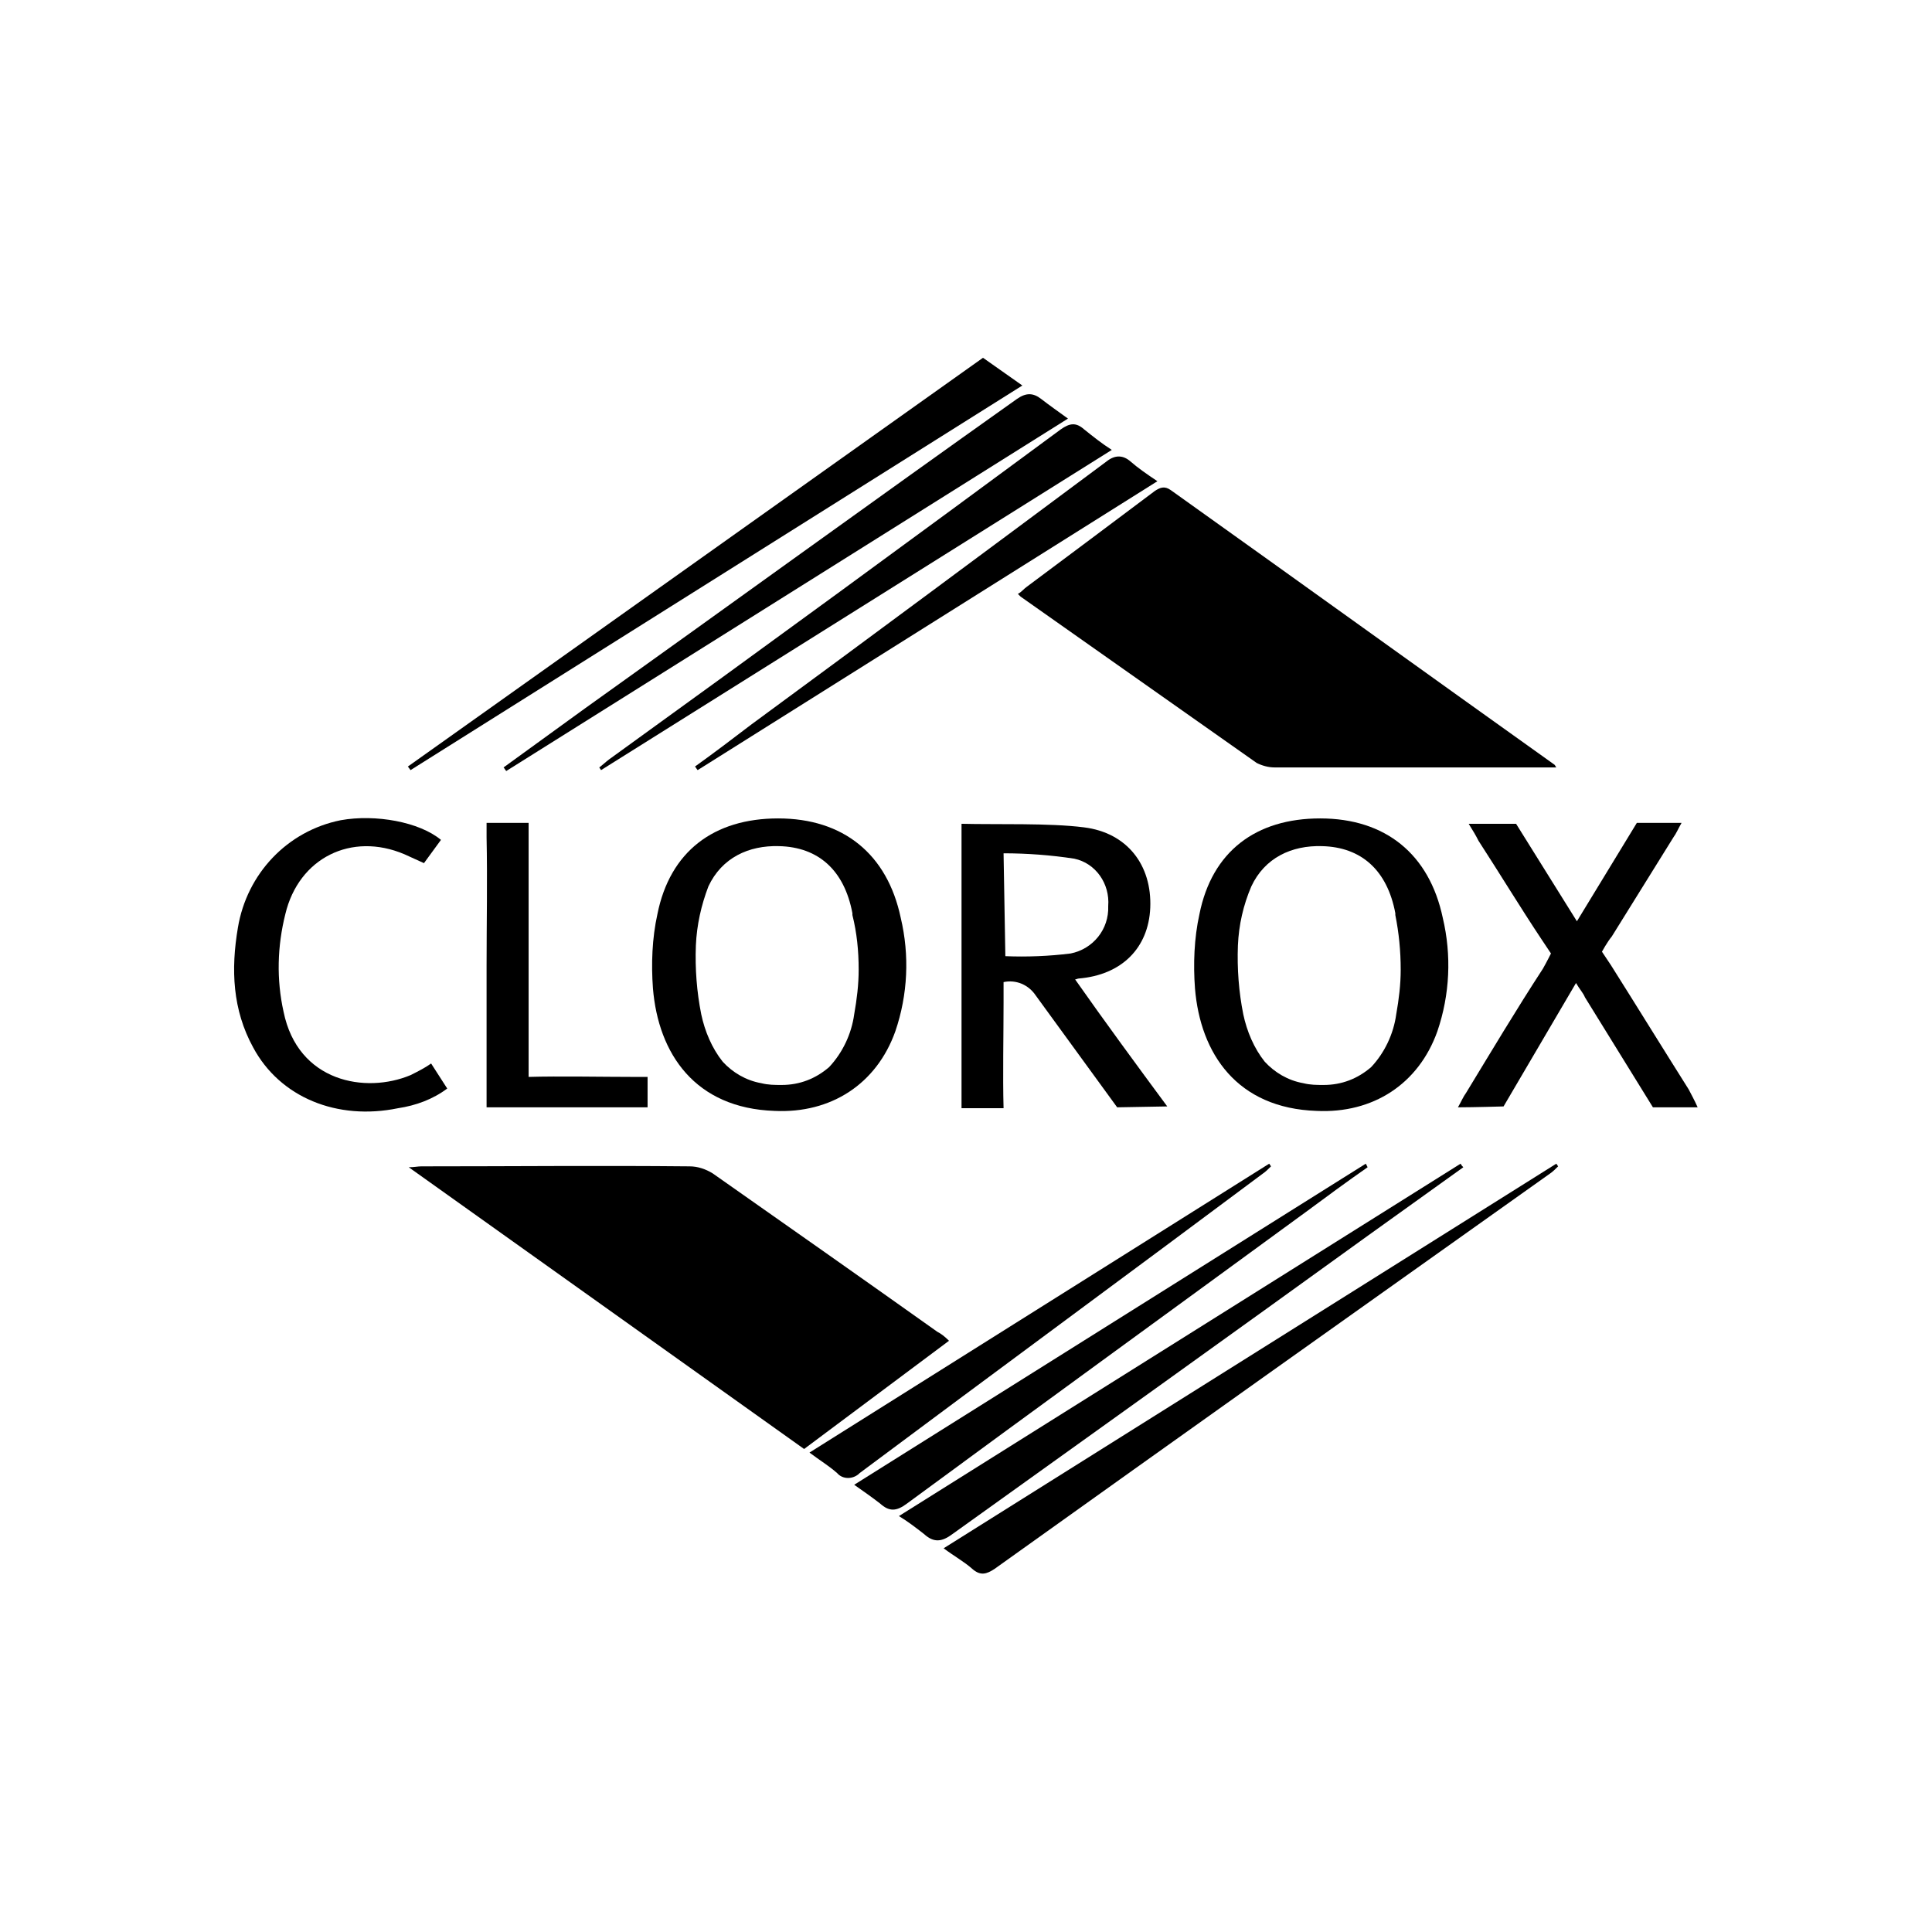
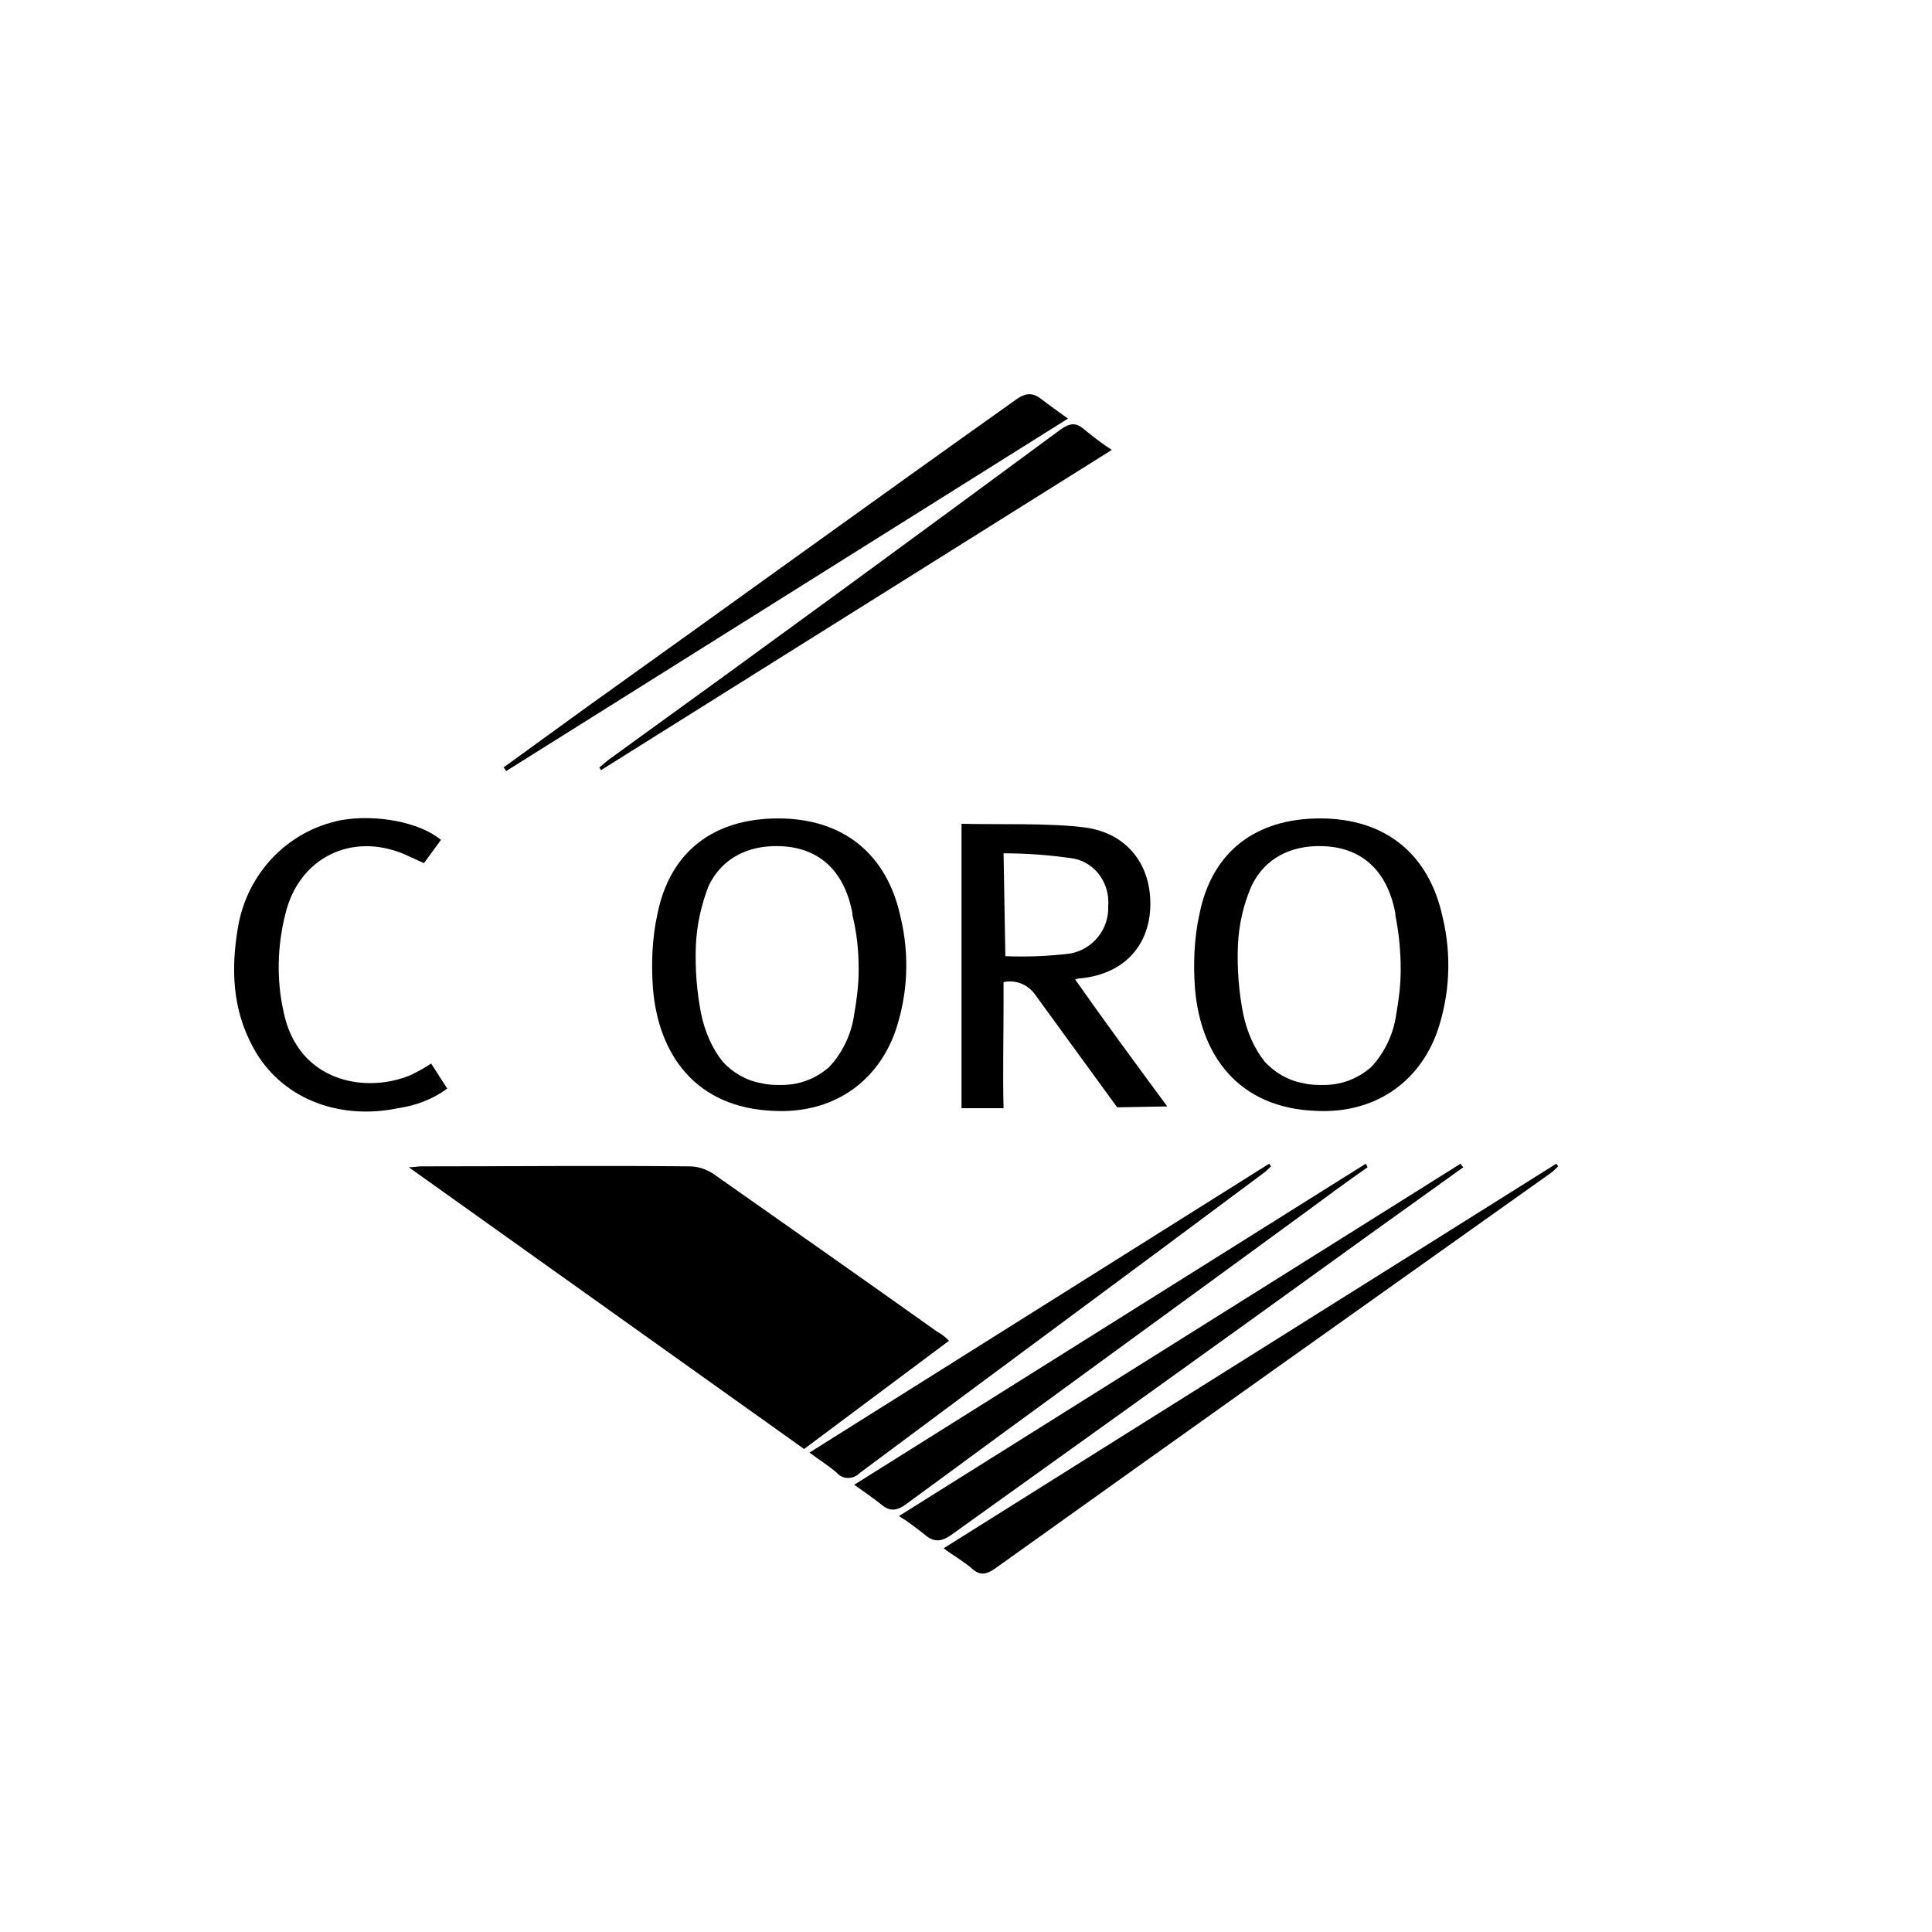
<svg xmlns="http://www.w3.org/2000/svg" style="enable-background:new 0 0 216 216;" viewBox="0 0 216 216" y="0px" x="0px" id="Artwork" version="1.1">
  <path d="M104.8,148.9c-8.3-5.9-16.7-11.8-25.1-17.7c-0.8-0.5-1.7-0.8-2.6-0.8c-10-0.1-20,0-30,0c-0.4,0-0.8,0.1-1.4,0.1L89.9,162&#10; l16.2-12.1C105.6,149.4,105.2,149.1,104.8,148.9z" />
-   <path d="M114.8,65.6c-0.3,0.2-0.6,0.6-1,0.8c0.1,0.1,0.2,0.2,0.3,0.3c8.8,6.2,17.6,12.4,26.4,18.6c0.6,0.3,1.3,0.5,2,0.5&#10; c7.7,0,15.4,0,23,0h8.5c-0.1-0.1-0.1-0.2-0.2-0.3c-14.3-10.2-28.6-20.5-42.9-30.7c-0.7-0.5-1.2-0.3-1.8,0.1&#10; C124.3,58.5,119.5,62.1,114.8,65.6z" />
  <path d="M112.2,109.8c1.4-0.3,2.8,0.3,3.6,1.5l9.1,12.5l5.6-0.1c-3.4-4.6-7-9.5-10.3-14.2c0.1,0,0.3-0.1,0.4-0.1&#10; c4.8-0.4,7.8-3.4,8-7.9c0.2-4.8-2.6-8.4-7.4-9c-3.9-0.5-9.8-0.3-13.7-0.4v2c0,8.9,0,20.9,0,29.8h4.7c-0.1-3.5,0-8.4,0-11.8&#10; L112.2,109.8z M112.2,95.4c2.6,0,5.3,0.2,7.9,0.6c2.4,0.5,4,2.8,3.8,5.3c0.1,2.6-1.7,4.8-4.2,5.3c-2.4,0.3-4.9,0.4-7.3,0.3&#10; L112.2,95.4z" />
  <path d="M147.6,91.5c-7.2,0-12.1,3.7-13.5,10.7c-0.6,2.7-0.7,5.6-0.5,8.3c0.6,7.3,4.7,13.4,13.6,13.7c6.3,0.3,11.4-3,13.5-8.9&#10; c1.4-4.1,1.6-8.5,0.6-12.7C159.8,95.5,154.9,91.5,147.6,91.5z M156.6,108.4c0,1.7-0.2,3.3-0.5,5c-0.3,2.2-1.3,4.3-2.8,5.9&#10; c-1.5,1.3-3.3,2-5.3,2c-0.8,0-1.5,0-2.3-0.2c-1.7-0.3-3.2-1.2-4.3-2.4c-1.2-1.5-2-3.4-2.4-5.3c-0.5-2.5-0.7-5.1-0.6-7.7&#10; c0.1-2.3,0.6-4.5,1.5-6.6c1.5-3.2,4.5-4.6,7.9-4.5c4.4,0.1,7.3,2.7,8.2,7.5c0,0.1,0,0.2,0,0.2C156.4,104.3,156.6,106.3,156.6,108.4&#10; L156.6,108.4z" />
  <path d="M87,91.5c-7.2,0-12.1,3.7-13.5,10.7c-0.6,2.7-0.7,5.6-0.5,8.3c0.6,7.3,4.7,13.4,13.6,13.7c6.3,0.3,11.4-3,13.5-8.9&#10; c1.4-4.1,1.6-8.5,0.6-12.7C99.2,95.5,94.3,91.5,87,91.5z M96,108.4c0,1.7-0.2,3.3-0.5,5c-0.3,2.2-1.3,4.3-2.8,5.9&#10; c-1.5,1.3-3.3,2-5.3,2c-0.8,0-1.5,0-2.3-0.2c-1.7-0.3-3.2-1.2-4.3-2.4c-1.2-1.5-2-3.4-2.4-5.3c-0.5-2.5-0.7-5.1-0.6-7.7&#10; c0.1-2.3,0.6-4.5,1.4-6.6c1.5-3.2,4.5-4.6,7.9-4.5c4.4,0.1,7.3,2.7,8.2,7.5c0,0.1,0,0.2,0,0.2C95.8,104.3,96,106.3,96,108.4&#10; L96,108.4z" />
-   <path d="M188.8,121.8c-2.9-4.6-5.8-9.3-8.7-13.9c-0.4-0.6-1-1.5-1-1.5s0.6-1.1,1.1-1.7c2.3-3.7,4.6-7.4,6.9-11.1&#10; c0.3-0.4,0.5-0.9,0.9-1.6H183l-6.7,11l-6.8-10.9c0,0-3.4,0-5.3,0c0.5,0.8,0.8,1.3,1.1,1.9c2.4,3.7,4.7,7.5,7.1,11.1&#10; c0.4,0.6,1,1.5,1,1.5s-0.5,1-0.9,1.7c-3,4.6-5.8,9.3-8.6,13.9c-0.3,0.4-0.5,0.9-0.9,1.6c1.7,0,5.1-0.1,5.1-0.1l8.1-13.8&#10; c0.4,0.7,0.8,1.1,1,1.6l7.6,12.3h5C189.4,122.9,189.1,122.4,188.8,121.8z" />
  <path d="M48.2,118.9c-0.7,0.5-1.5,0.9-2.3,1.3c-5,2.1-12.6,0.8-14.2-7.1c-0.8-3.6-0.7-7.3,0.2-10.9c1.5-6.3,7.4-9.2,13.3-6.7&#10; c1.1,0.5,2.2,1,2.2,1l1.9-2.6c-2.4-2-7.3-2.9-11.2-2.2c-6,1.2-10.5,6-11.5,12c-0.8,4.7-0.6,9.2,1.7,13.4c3,5.6,9.4,8.2,16.2,6.8&#10; c2-0.3,3.9-1,5.5-2.2L48.2,118.9z" />
  <path d="M105.5,173.1c1.2,0.9,2.3,1.5,3.2,2.3s1.6,0.6,2.5,0c20.7-14.8,41.4-29.5,62.1-44.2c0.3-0.2,0.6-0.5,0.9-0.8l-0.2-0.3&#10; L105.5,173.1z" />
-   <path d="M114.3,43.1l-4.4-3.1L45.6,85.7l0.3,0.4L114.3,43.1z" />
  <path d="M65.4,79.2l-9.1,6.6c0.1,0.1,0.2,0.3,0.3,0.4l62.8-39.4c-1.1-0.8-2.1-1.5-3-2.2s-1.7-0.7-2.7,0&#10; C97.5,56.1,81.5,67.7,65.4,79.2z" />
  <path d="M153,138.1l10.6-7.6c-0.1-0.1-0.2-0.2-0.3-0.4l-62.8,39.4c1,0.6,1.9,1.3,2.8,2c1.1,1,2,0.9,3.2,0&#10; C122,160.4,137.5,149.3,153,138.1z" />
-   <path d="M72.4,123.8v-3.4h-1.6c-3.3,0-8.4-0.1-11.7,0V92h-4.7v1.6c0.1,4.8,0,9.6,0,14.4s0,11,0,15.8L72.4,123.8z" />
  <path d="M68.1,84.9c-0.4,0.3-0.7,0.6-1.1,0.9l0.2,0.3l57.1-35.8c-1.1-0.7-2.1-1.5-3.1-2.3c-0.9-0.8-1.6-0.7-2.6,0&#10; C101.8,60.4,85,72.7,68.1,84.9z" />
  <path d="M146,135.5c2.3-1.7,4.6-3.4,6.9-5l-0.2-0.4L95.5,166c1,0.7,2,1.4,2.9,2.1c1,0.9,1.8,0.9,3,0&#10; C116.2,157.2,131.1,146.4,146,135.5z" />
  <path d="M141.2,131.2c0.3-0.2,0.6-0.5,0.9-0.8l-0.2-0.3l-51.4,32.3c1.2,0.9,2.2,1.5,3.1,2.3c0.6,0.7,1.7,0.7,2.4,0.1&#10; c0,0,0.1-0.1,0.1-0.1C111.1,153.5,126.2,142.4,141.2,131.2z" />
-   <path d="M84,81c-2.1,1.6-4.2,3.2-6.3,4.7c0.1,0.1,0.2,0.3,0.3,0.4l51.4-32.3c-1.2-0.8-2.2-1.5-3-2.2s-1.7-0.8-2.7,0&#10; C110.4,61.5,97.2,71.3,84,81z" />
</svg>